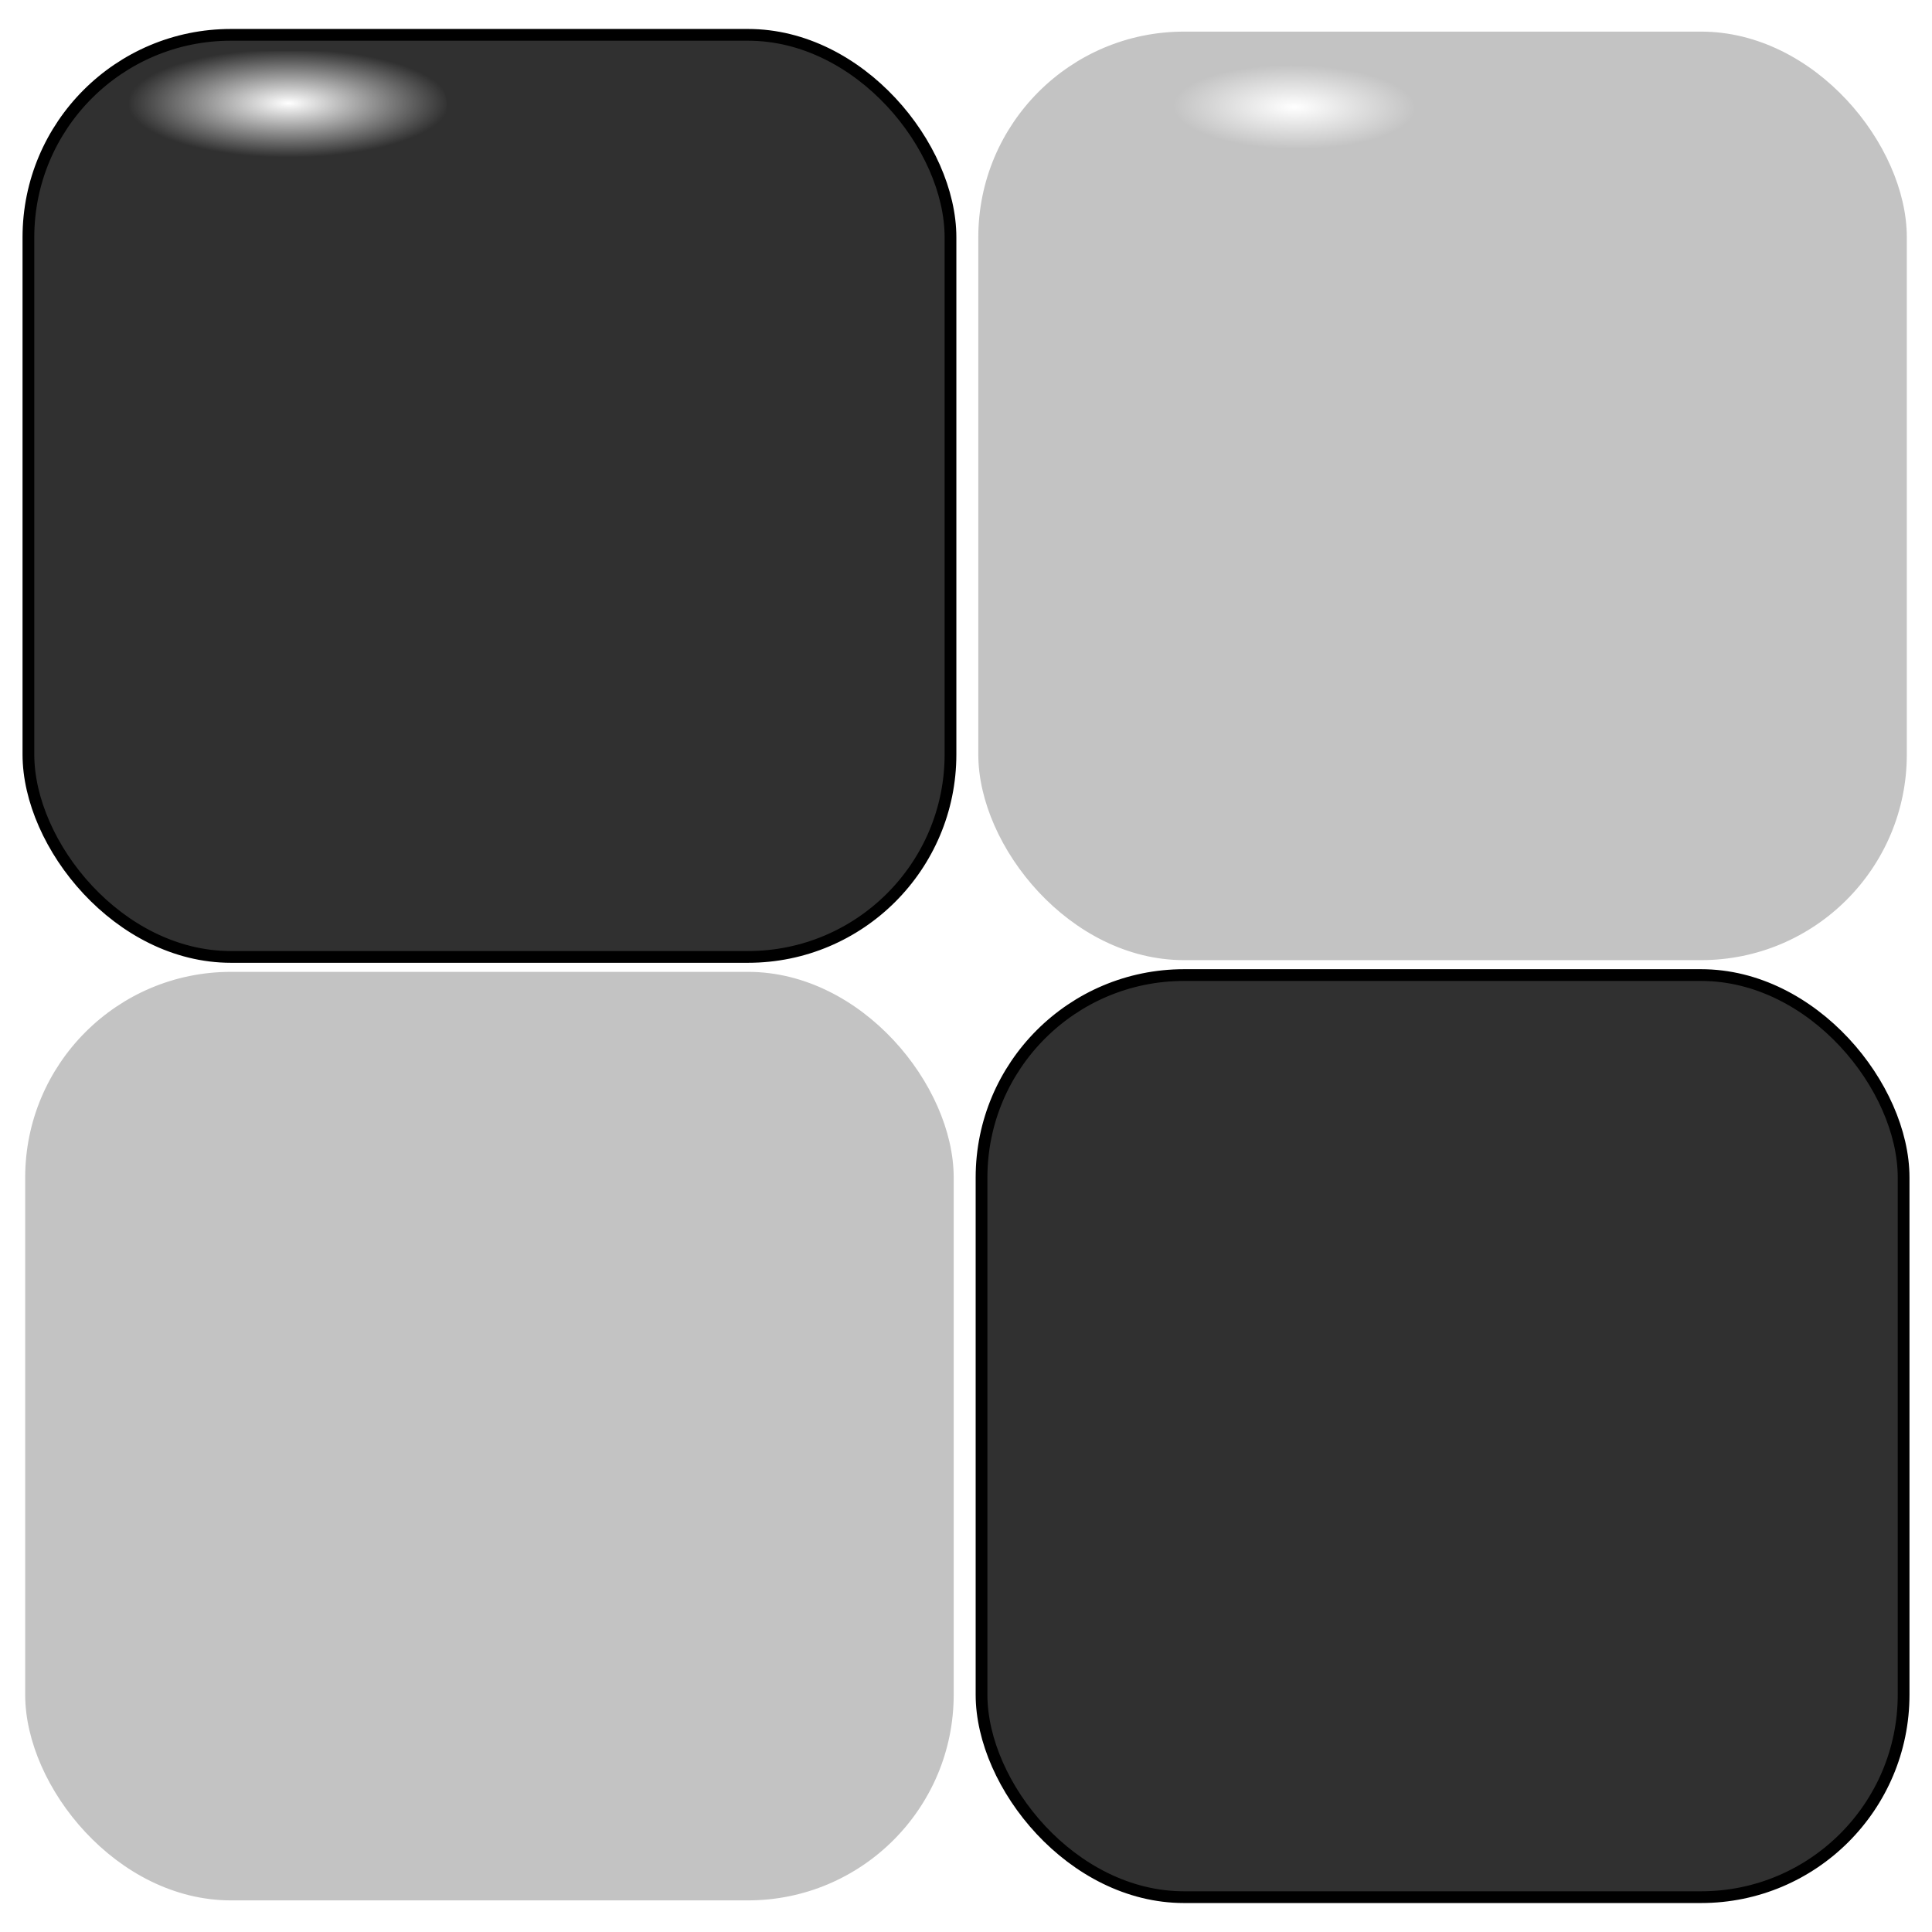
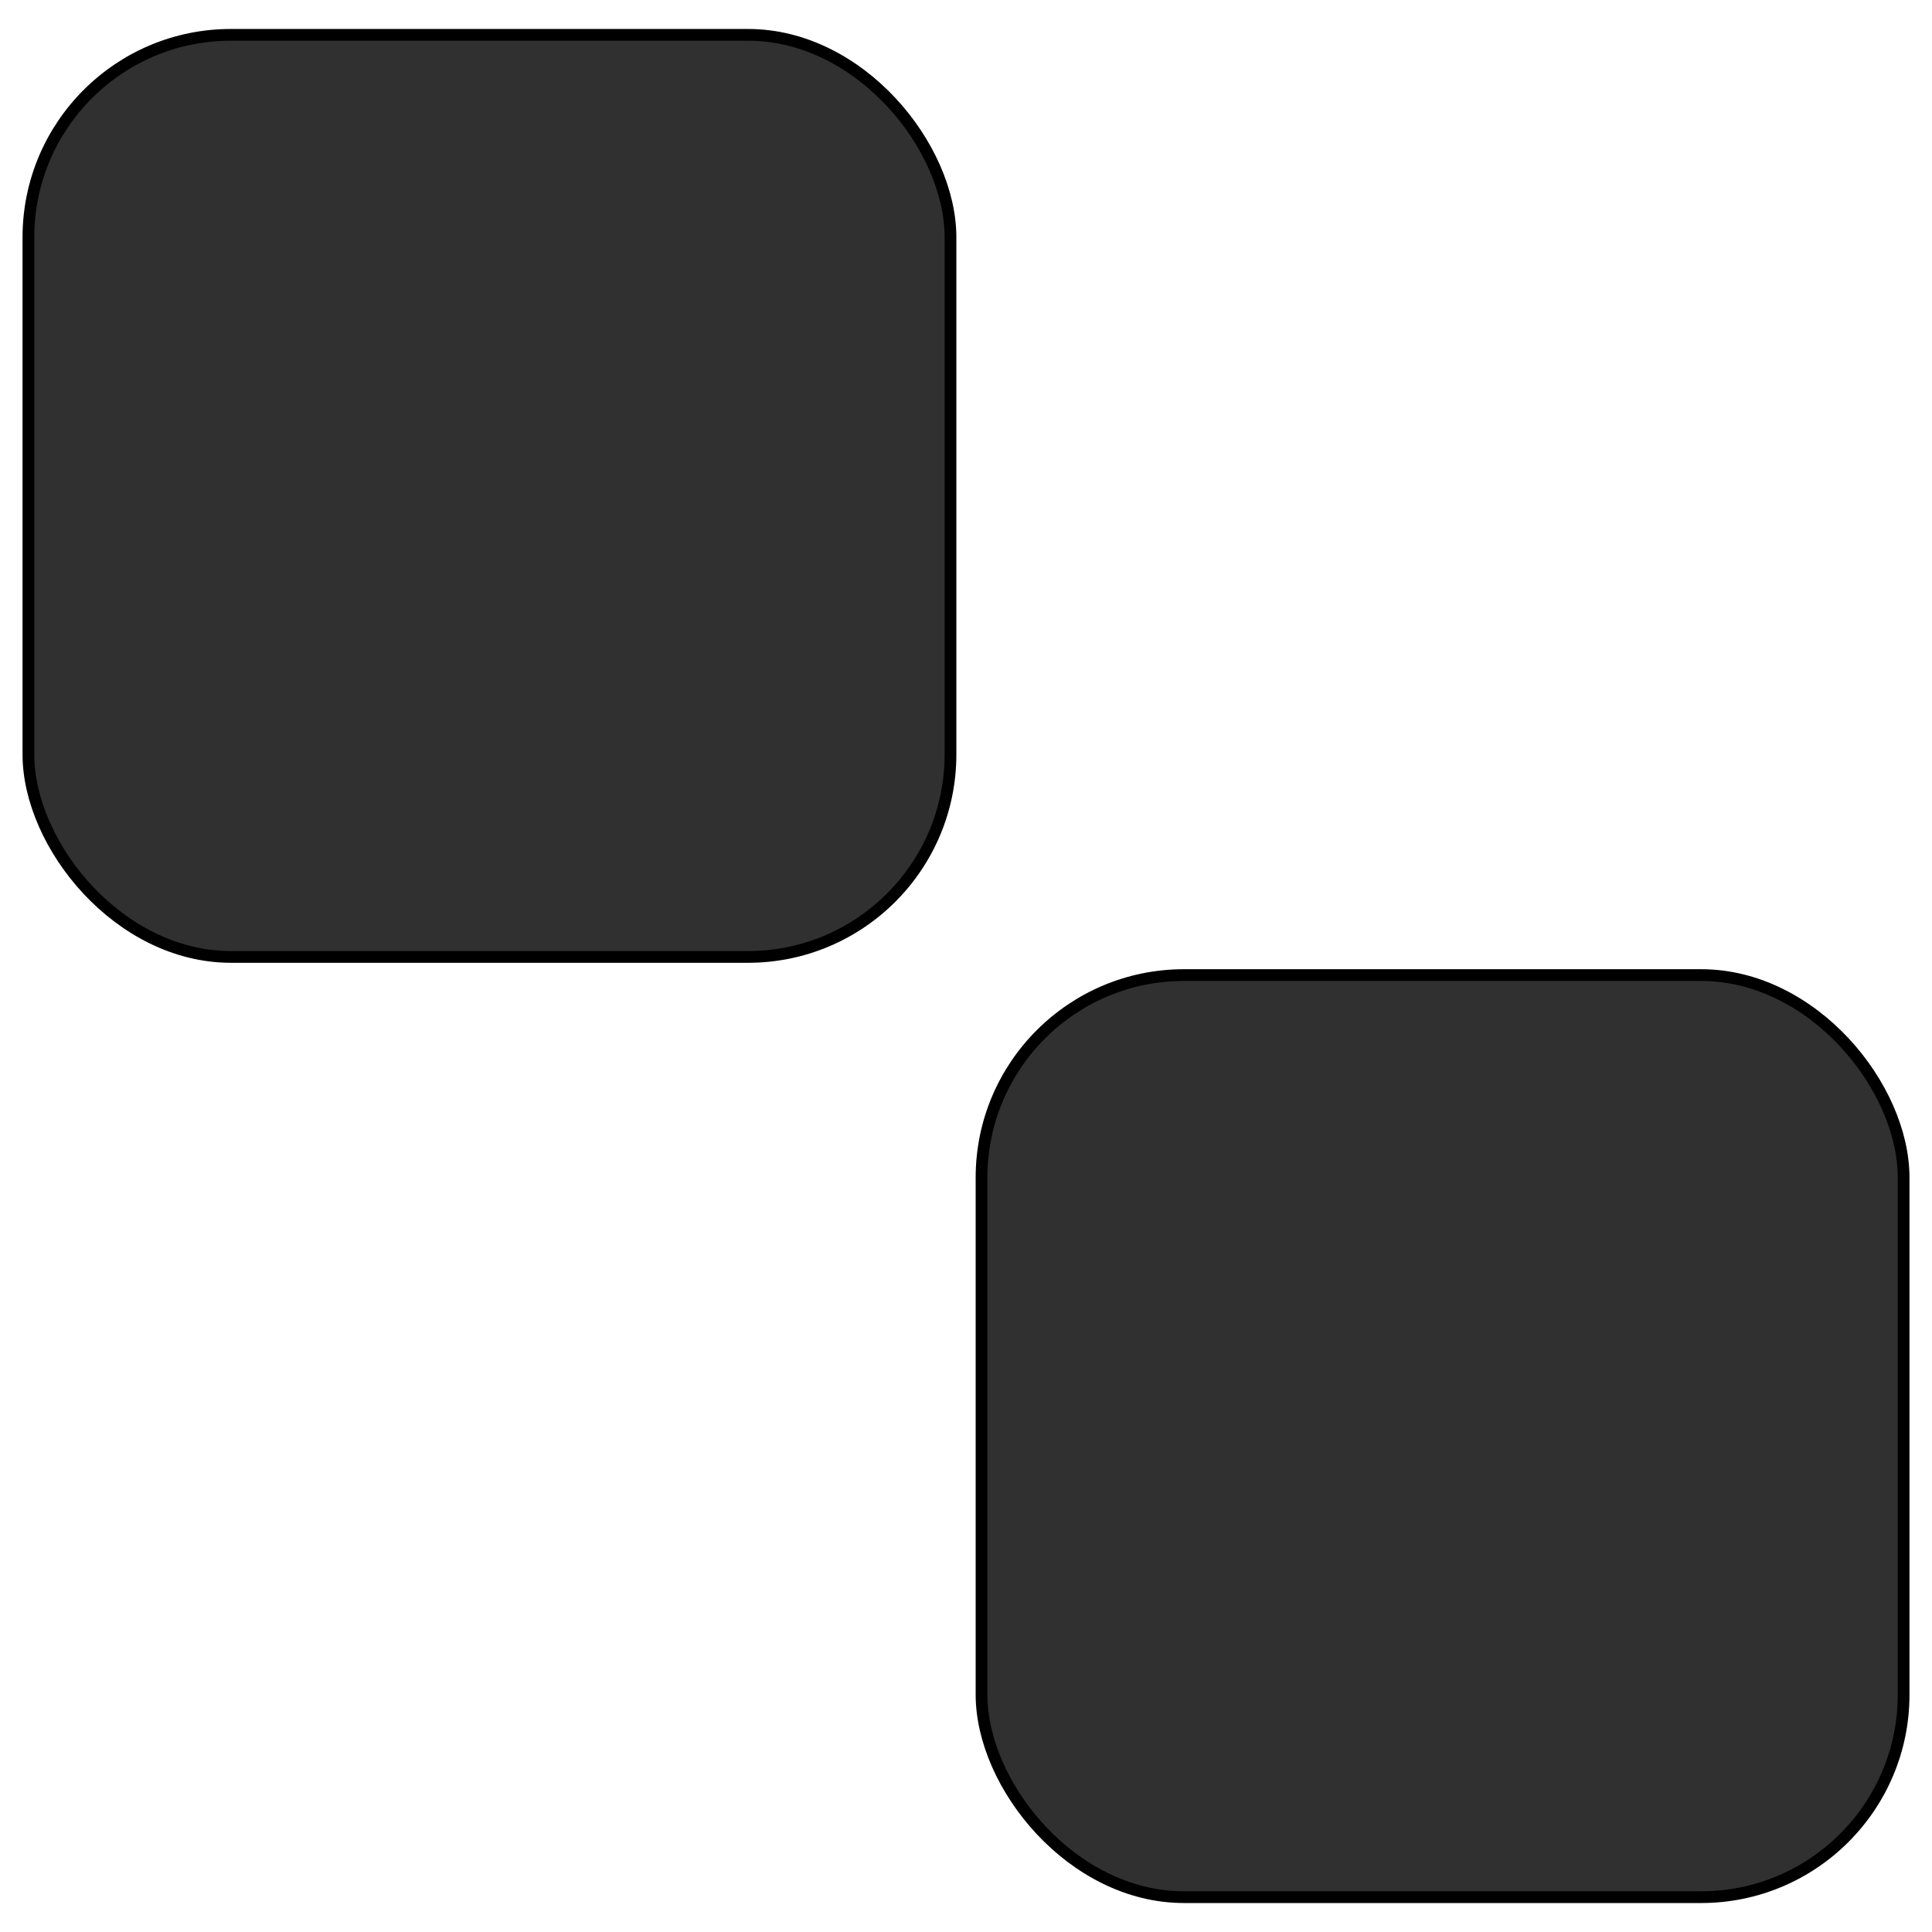
<svg xmlns="http://www.w3.org/2000/svg" xmlns:xlink="http://www.w3.org/1999/xlink" version="1.1" viewBox="0 0 300 300">
  <defs>
    <linearGradient id="a">
      <stop stop-color="#fff" offset="0" />
      <stop stop-color="#fff" stop-opacity="0" offset="1" />
    </linearGradient>
    <filter id="i" x="-.05" y="-.05" width="1.1" height="1.1" color-interpolation-filters="sRGB">
      <feGaussianBlur result="result1" stdDeviation="4" />
      <feComposite in="result1" in2="result1" operator="in" result="result4" />
      <feGaussianBlur in="result4" result="result6" stdDeviation="2" />
      <feComposite in="result6" in2="result4" operator="xor" result="result8" />
      <feComposite in="result4" in2="result8" operator="atop" result="fbSourceGraphic" />
      <feSpecularLighting lighting-color="rgb(255,255,255)" in="fbSourceGraphic" result="result1" specularConstant="1.3" specularExponent="10" surfaceScale="3">
        <feDistantLight azimuth="235" elevation="55" />
      </feSpecularLighting>
      <feComposite in="result1" in2="fbSourceGraphic" operator="atop" result="result2" />
      <feComposite in="fbSourceGraphic" in2="result2" k2="1" k3="1" operator="arithmetic" result="result4" />
      <feComposite in="result4" in2="SourceGraphic" />
      <feBlend in2="result2" mode="multiply" />
    </filter>
    <filter id="h" x="-.05" y="-.05" width="1.1" height="1.1" color-interpolation-filters="sRGB">
      <feGaussianBlur result="result1" stdDeviation="4" />
      <feComposite in="result1" in2="result1" operator="in" result="result4" />
      <feGaussianBlur in="result4" result="result6" stdDeviation="2" />
      <feComposite in="result6" in2="result4" operator="xor" result="result8" />
      <feComposite in="result4" in2="result8" operator="atop" result="fbSourceGraphic" />
      <feSpecularLighting lighting-color="rgb(255,255,255)" in="fbSourceGraphic" result="result1" specularConstant="1.3" specularExponent="10" surfaceScale="3">
        <feDistantLight azimuth="235" elevation="55" />
      </feSpecularLighting>
      <feComposite in="result1" in2="fbSourceGraphic" operator="atop" result="result2" />
      <feComposite in="fbSourceGraphic" in2="result2" k2="1" k3="1" operator="arithmetic" result="result4" />
      <feComposite in="result4" in2="SourceGraphic" />
      <feBlend in2="result2" mode="multiply" />
    </filter>
    <radialGradient id="g" cx="242.94" cy="844.75" r="28.479" gradientTransform="matrix(.662 .007 -.002 .229 41.855 573.83)" gradientUnits="userSpaceOnUse" xlink:href="#a" />
    <radialGradient id="f" cx="242.94" cy="844.75" r="28.479" gradientTransform="matrix(.877 0 0 .295 -168.26 519.19)" gradientUnits="userSpaceOnUse" xlink:href="#a" />
  </defs>
  <g transform="translate(0 -752.36)">
    <rect id="e" x="4.412" y="757.77" width="143.18" height="143.18" rx="31.441" ry="31.441" fill="#303030" filter="url(#i)" stroke="#000" stroke-width="1.824" />
-     <rect id="d" x="20.034" y="760.32" width="49.34" height="16.608" rx="10.469" ry="10.469" fill="url(#f)" />
-     <rect id="c" x="152.41" y="757.77" width="143.18" height="143.18" rx="31.441" ry="31.441" fill="#c3c3c3" filter="url(#h)" stroke="#c3c3c3" />
    <rect id="b" x="176.03" y="760.32" width="49.34" height="16.608" rx="10.469" ry="10.469" fill="url(#g)" />
    <use transform="translate(148,146)" width="100%" height="100%" xlink:href="#e" />
    <use transform="translate(146.55 146)" width="100%" height="100%" xlink:href="#d" />
    <use transform="translate(-148,146)" width="100%" height="100%" xlink:href="#c" />
    <use transform="translate(-148,146)" width="100%" height="100%" xlink:href="#b" />
  </g>
</svg>